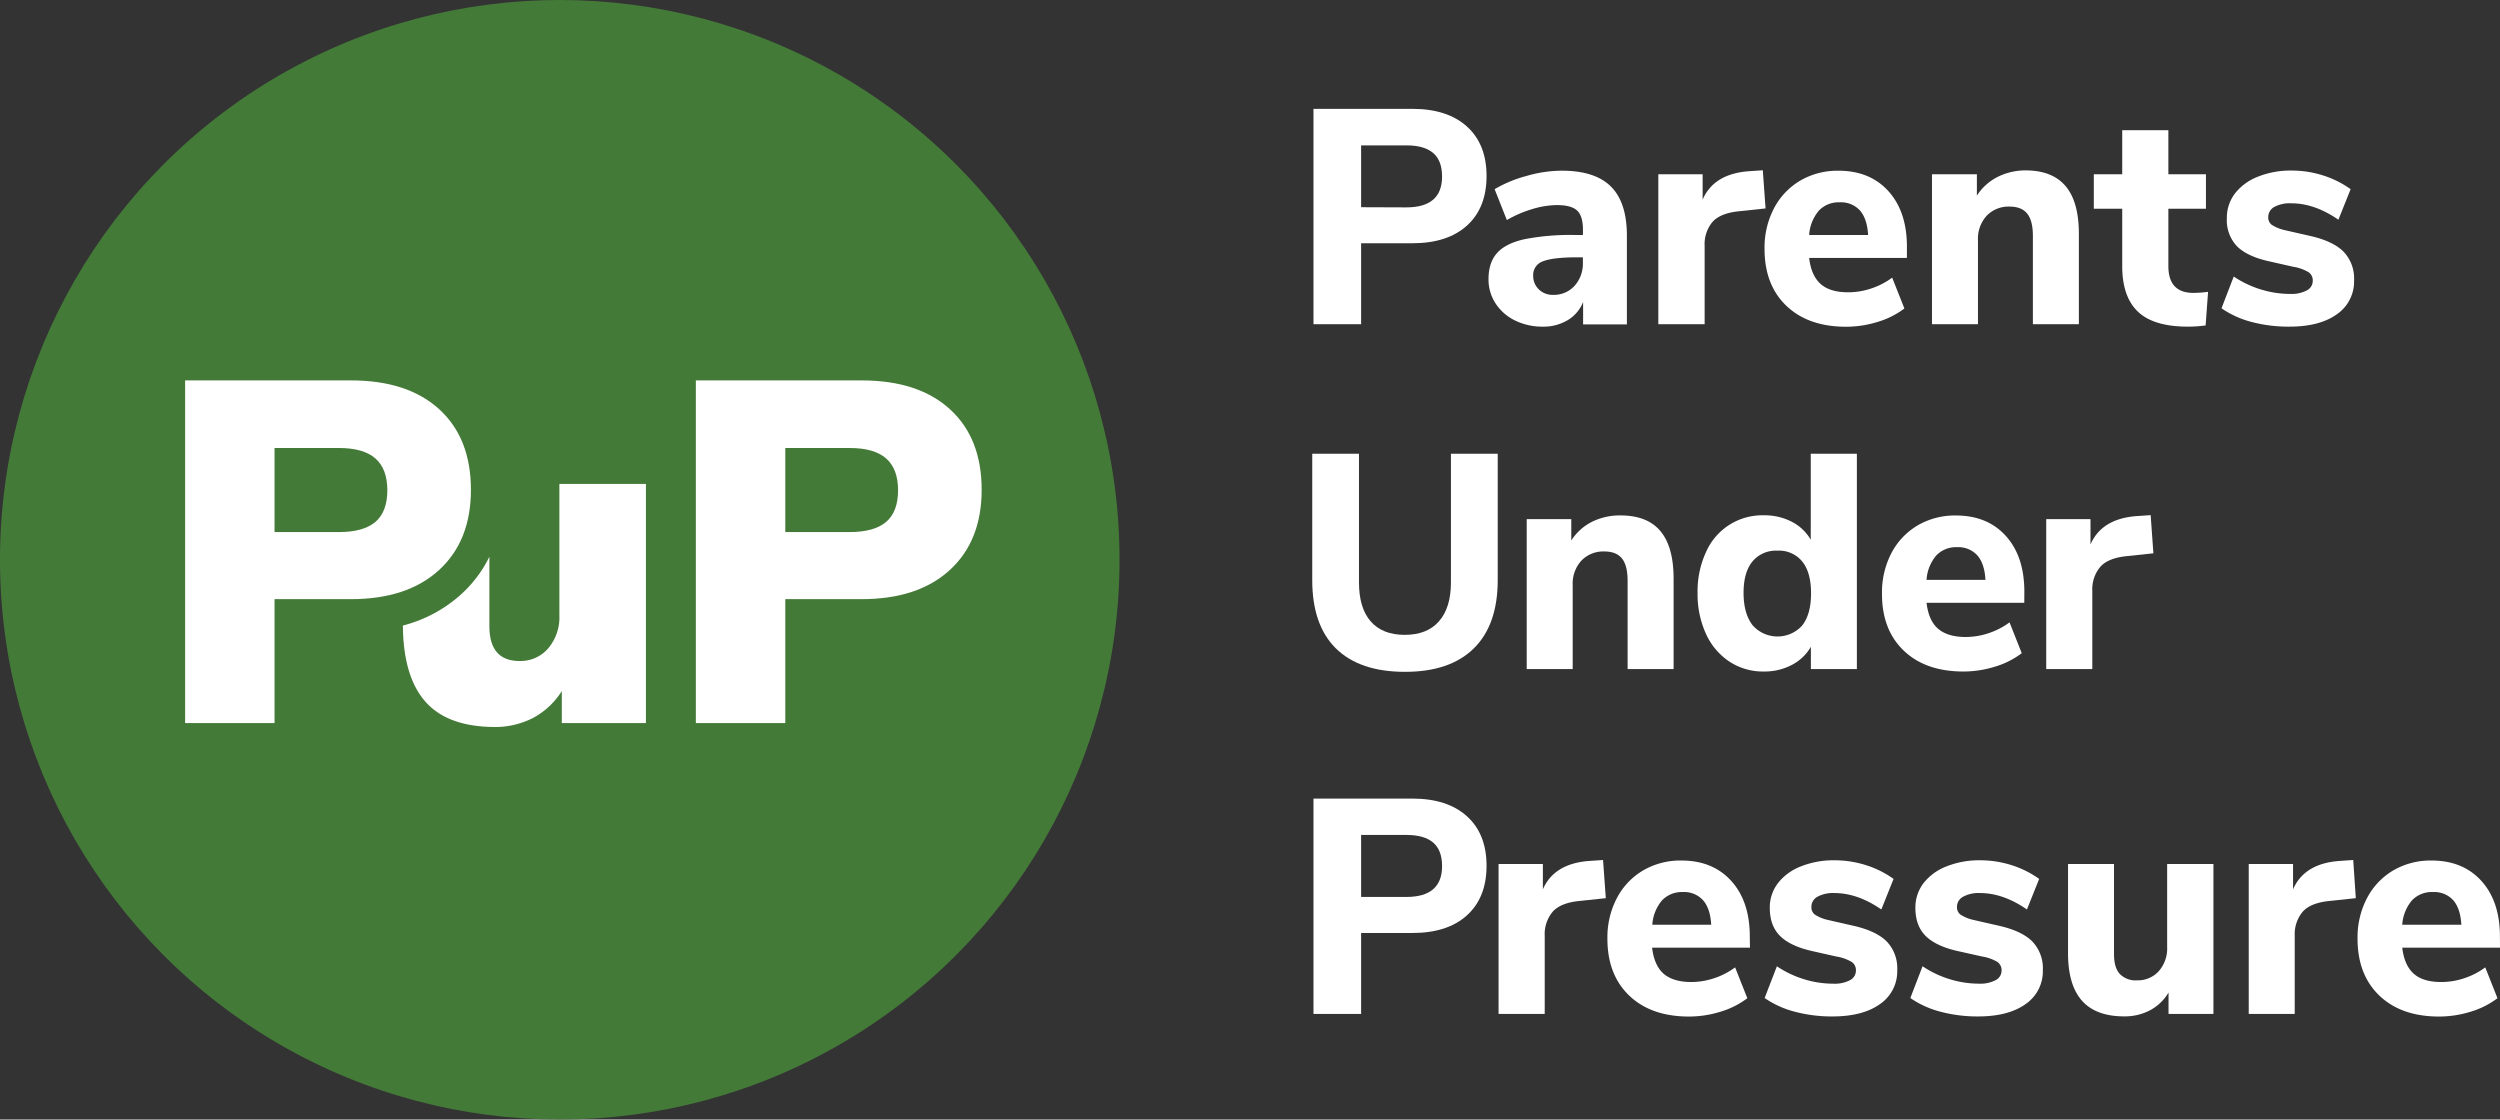
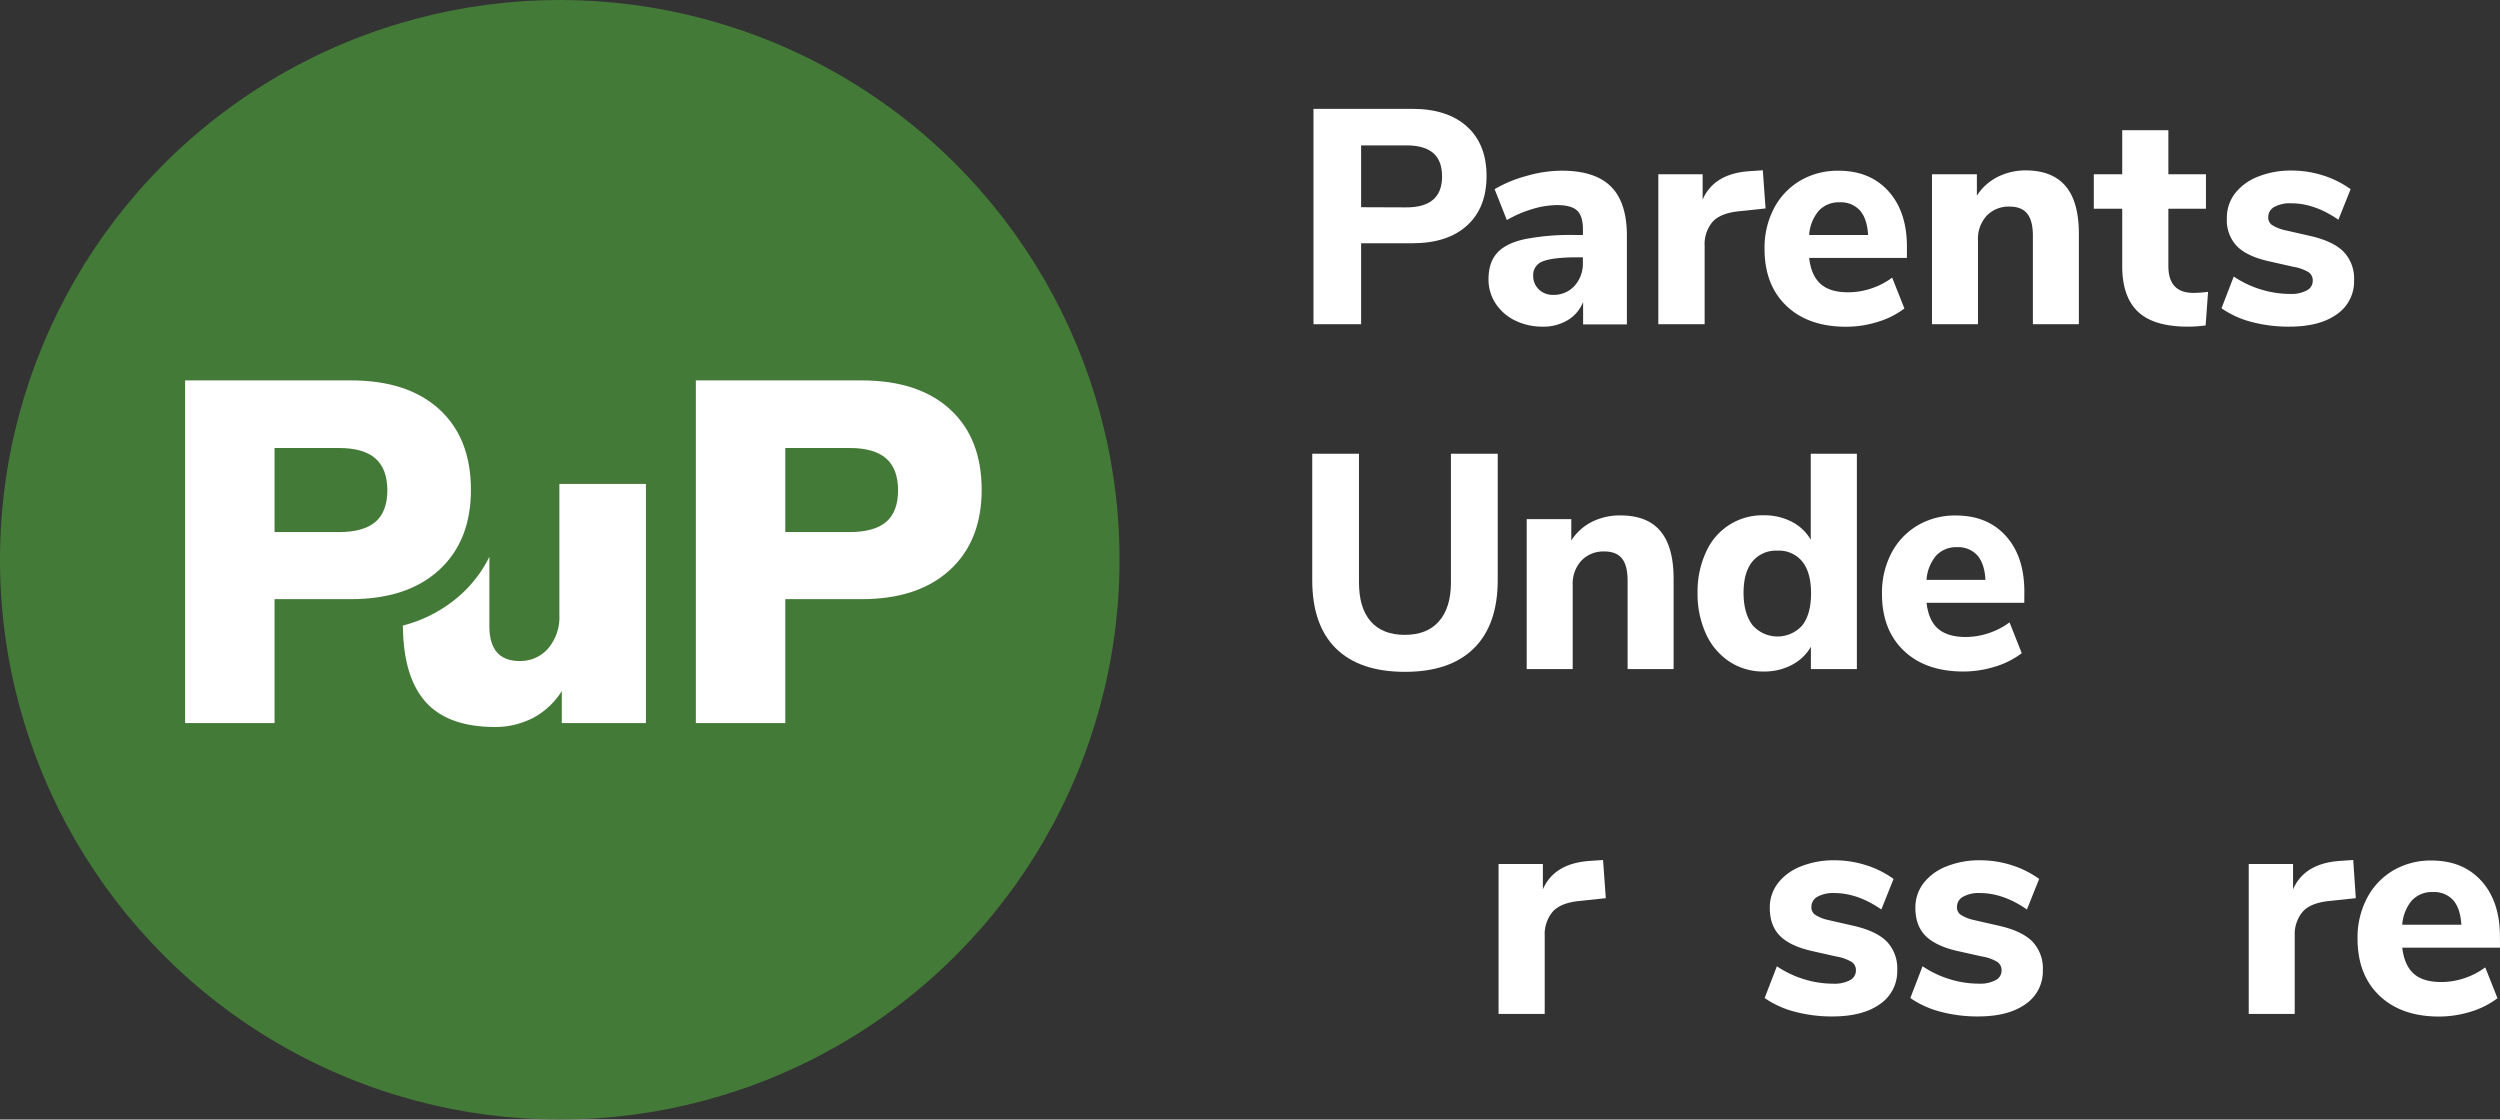
<svg xmlns="http://www.w3.org/2000/svg" id="Layer_1" data-name="Layer 1" viewBox="0 0 761.16 340.86">
  <rect x="0" y="0" width="761.16" height="340.86" fill="#333333" stroke="none" />
  <defs>
    <style>.cls-1{fill:#447a38;}.cls-2{fill:#fff;}</style>
  </defs>
  <circle class="cls-1" cx="170.43" cy="170.43" r="170.43" />
  <path class="cls-2" d="M399.91,33.14H430q10.69,0,16.65,5.4t5.95,15.06q0,9.67-5.95,15.07T430,74.06H414.41V98.71h-14.5Zm28.27,30q10.88,0,10.88-9.39c0-3.23-.9-5.61-2.7-7.16s-4.52-2.33-8.18-2.33H414.41V63.09Z" />
  <path class="cls-2" d="M490.44,56.77q4.89,4.83,4.89,15v27H482V91.92a11.15,11.15,0,0,1-4.65,5.53,14.26,14.26,0,0,1-7.63,2,18.76,18.76,0,0,1-8.42-1.86,14.76,14.76,0,0,1-5.95-5.2A13.33,13.33,0,0,1,453.2,85q0-5,2.55-7.91T464,72.86a72.48,72.48,0,0,1,15.53-1.31h2.42V69.88q0-4.09-1.77-5.77C479,63,476.94,62.44,474,62.44a26.37,26.37,0,0,0-7.44,1.21A35.45,35.45,0,0,0,458.78,67l-3.72-9.4a37.93,37.93,0,0,1,9.62-4,38.84,38.84,0,0,1,10.65-1.63Q485.56,51.93,490.44,56.77ZM479.42,87a10.15,10.15,0,0,0,2.51-7.12V78.34h-1.58c-5,0-8.54.41-10.55,1.21a4.38,4.38,0,0,0-3,4.37,5.63,5.63,0,0,0,1.72,4.19,6,6,0,0,0,4.33,1.67A8.51,8.51,0,0,0,479.42,87Z" />
  <path class="cls-2" d="M537.55,63.46l-7.91.84q-5.85.56-8.28,3.3A10.64,10.64,0,0,0,519,74.9V98.71H504.9V53.05h13.49v7.72q3.43-7.91,14.23-8.65l4.09-.28Z" />
  <path class="cls-2" d="M580.58,78.53H550.82c.43,3.66,1.63,6.31,3.58,8s4.73,2.46,8.32,2.46a21.89,21.89,0,0,0,7-1.16,22.48,22.48,0,0,0,6.38-3.3l3.72,9.39A25.6,25.6,0,0,1,571.7,98a32.37,32.37,0,0,1-9.63,1.48q-11.52,0-18.18-6.37t-6.65-17.34a25.76,25.76,0,0,1,2.89-12.37,21.12,21.12,0,0,1,8-8.42,22.48,22.48,0,0,1,11.63-3q9.57,0,15.2,6.23t5.63,16.93ZM553.75,64.16a12.75,12.75,0,0,0-2.93,7.39h17.95q-.28-4.92-2.46-7.44a7.78,7.78,0,0,0-6.19-2.51A8.28,8.28,0,0,0,553.75,64.16Z" />
  <path class="cls-2" d="M628.94,56.72q4,4.78,4,14.46V98.71h-14V71.83q0-4.65-1.73-6.79c-1.14-1.42-2.93-2.14-5.34-2.14a9.21,9.21,0,0,0-7,2.79,10.34,10.34,0,0,0-2.65,7.44V98.71h-14V53.05h13.67v6.51a16.16,16.16,0,0,1,6.28-5.68,19,19,0,0,1,8.7-2Q624.94,51.93,628.94,56.72Z" />
  <path class="cls-2" d="M672.28,88.85l-.75,10.23a39.06,39.06,0,0,1-5.39.37q-10.42,0-15.21-4.55T646.14,81V63.56h-8.65V53.05h8.65V39.65h14.05v13.4h11.44V63.56H660.19V81q0,8.17,7.62,8.18A36.73,36.73,0,0,0,672.28,88.85Z" />
  <path class="cls-2" d="M685.43,98a28.61,28.61,0,0,1-9.06-4.14l3.72-9.67a31,31,0,0,0,8.18,3.91,30.08,30.08,0,0,0,9,1.39,10,10,0,0,0,5.07-1.07,3.26,3.26,0,0,0,1.81-2.93,3,3,0,0,0-1.25-2.6,13.22,13.22,0,0,0-4.7-1.67l-7.44-1.68q-6.6-1.48-9.72-4.6A11.54,11.54,0,0,1,678,66.44a12.15,12.15,0,0,1,2.46-7.53,16.33,16.33,0,0,1,7-5.12,26.71,26.71,0,0,1,10.27-1.86,31.29,31.29,0,0,1,9.58,1.49,29.57,29.57,0,0,1,8.37,4.18l-3.72,9.3q-7.25-5-14.32-5A9.86,9.86,0,0,0,692.46,63a3.5,3.5,0,0,0-1.86,3.16,2.73,2.73,0,0,0,1.11,2.32,12.23,12.23,0,0,0,3.91,1.59l7.72,1.76q7,1.59,10.18,4.79a11.76,11.76,0,0,1,3.21,8.7,12.07,12.07,0,0,1-5.25,10.37q-5.26,3.77-14.47,3.76A43.82,43.82,0,0,1,685.43,98Z" />
  <path class="cls-2" d="M406.74,197.43q-7.2-7.11-7.21-20.78V138.14h14.23V177.3q0,7.81,3.58,11.9t10.37,4.09q6.8,0,10.42-4.14c2.42-2.75,3.63-6.71,3.63-11.85V138.14H456v38.51q0,13.57-7.26,20.74t-21,7.16Q414,204.55,406.74,197.43Z" />
  <path class="cls-2" d="M505.55,161.72q4,4.78,4,14.46v27.53h-14V176.83q0-4.65-1.72-6.79c-1.15-1.42-2.93-2.14-5.35-2.14a9.24,9.24,0,0,0-7,2.79,10.34,10.34,0,0,0-2.65,7.44v25.58h-14V158.05H478.4v6.51a16,16,0,0,1,6.28-5.68,19,19,0,0,1,8.69-1.95Q501.56,156.93,505.55,161.72Z" />
  <path class="cls-2" d="M565.35,138.14v65.57h-14v-6.79a14.22,14.22,0,0,1-5.81,5.53,17.79,17.79,0,0,1-8.51,2,18.58,18.58,0,0,1-10.46-3,20,20,0,0,1-7.16-8.46,29,29,0,0,1-2.56-12.51A28.44,28.44,0,0,1,519.46,168a18.7,18.7,0,0,1,17.62-11.11,18,18,0,0,1,8.42,1.95,14.13,14.13,0,0,1,5.81,5.49V138.14Zm-16.6,52.22q2.65-3.39,2.65-9.72T548.75,171a9.09,9.09,0,0,0-7.58-3.34,9.28,9.28,0,0,0-7.62,3.3q-2.7,3.3-2.7,9.53t2.7,9.81a10.11,10.11,0,0,0,15.2.09Z" />
  <path class="cls-2" d="M616.32,183.53H586.56q.65,5.49,3.58,7.95t8.32,2.46a21.89,21.89,0,0,0,7-1.16,22.29,22.29,0,0,0,6.37-3.3l3.72,9.39a25.39,25.39,0,0,1-8.14,4.1,32.3,32.3,0,0,1-9.62,1.48q-11.53,0-18.18-6.37T573,180.74a25.87,25.87,0,0,1,2.88-12.37,21.14,21.14,0,0,1,8-8.42,22.44,22.44,0,0,1,11.62-3q9.59,0,15.21,6.23t5.63,16.93Zm-26.83-14.37a12.75,12.75,0,0,0-2.93,7.39H604.5q-.27-4.92-2.46-7.44a7.77,7.77,0,0,0-6.18-2.51A8.28,8.28,0,0,0,589.49,169.16Z" />
-   <path class="cls-2" d="M655.63,168.46l-7.9.84q-5.87.55-8.28,3.3a10.6,10.6,0,0,0-2.42,7.3v23.81H623V158.05h13.48v7.72q3.43-7.91,14.23-8.65l4.09-.28Z" />
-   <path class="cls-2" d="M399.91,243.14H430q10.69,0,16.65,5.4t5.95,15.06q0,9.67-5.95,15.07T430,284.06H414.41v24.65h-14.5Zm28.27,29.95q10.88,0,10.88-9.39c0-3.23-.9-5.61-2.7-7.16s-4.52-2.33-8.18-2.33H414.41v18.88Z" />
  <path class="cls-2" d="M488.91,273.46l-7.91.84q-5.85.56-8.27,3.3a10.6,10.6,0,0,0-2.42,7.3v23.81H456.26V263.05h13.49v7.72q3.44-7.9,14.23-8.65l4.09-.28Z" />
-   <path class="cls-2" d="M532.8,288.53H503q.66,5.49,3.58,8c2,1.64,4.73,2.46,8.33,2.46a22,22,0,0,0,7-1.16,22.56,22.56,0,0,0,6.37-3.3l3.72,9.39a25.5,25.5,0,0,1-8.14,4.1,32.3,32.3,0,0,1-9.62,1.48q-11.53,0-18.19-6.37t-6.65-17.34a25.76,25.76,0,0,1,2.89-12.37,21.12,21.12,0,0,1,8-8.42,22.48,22.48,0,0,1,11.63-3q9.57,0,15.2,6.23t5.63,16.93ZM506,274.16a12.75,12.75,0,0,0-2.93,7.39H521c-.18-3.28-1-5.76-2.46-7.44a7.78,7.78,0,0,0-6.19-2.51A8.28,8.28,0,0,0,506,274.16Z" />
  <path class="cls-2" d="M546.33,308a28.61,28.61,0,0,1-9.06-4.14L541,294.2a30.87,30.87,0,0,0,8.18,3.91,30.08,30.08,0,0,0,9,1.39,10,10,0,0,0,5.07-1.07,3.26,3.26,0,0,0,1.81-2.93,3,3,0,0,0-1.25-2.6,13.22,13.22,0,0,0-4.7-1.67l-7.44-1.68q-6.6-1.49-9.72-4.6c-2.08-2.08-3.11-4.92-3.11-8.51a12.15,12.15,0,0,1,2.46-7.53,16.27,16.27,0,0,1,7-5.12,26.71,26.71,0,0,1,10.27-1.86,31.29,31.29,0,0,1,9.58,1.49,29.57,29.57,0,0,1,8.37,4.18l-3.72,9.3q-7.24-5-14.32-5a9.9,9.9,0,0,0-5.12,1.12,3.5,3.5,0,0,0-1.86,3.16,2.74,2.74,0,0,0,1.12,2.32,12.13,12.13,0,0,0,3.91,1.59l7.72,1.76q7,1.59,10.18,4.79a11.76,11.76,0,0,1,3.21,8.7,12.06,12.06,0,0,1-5.26,10.37q-5.25,3.76-14.46,3.76A43.71,43.71,0,0,1,546.33,308Z" />
-   <path class="cls-2" d="M590.69,308a28.61,28.61,0,0,1-9.06-4.14l3.72-9.67a30.87,30.87,0,0,0,8.18,3.91,30.08,30.08,0,0,0,9,1.39,10,10,0,0,0,5.07-1.07,3.26,3.26,0,0,0,1.81-2.93,3.07,3.07,0,0,0-1.25-2.6,13.22,13.22,0,0,0-4.7-1.67L596,289.55q-6.6-1.49-9.72-4.6c-2.08-2.08-3.11-4.92-3.11-8.51a12.15,12.15,0,0,1,2.46-7.53,16.27,16.27,0,0,1,7-5.12,26.71,26.71,0,0,1,10.27-1.86,31.29,31.29,0,0,1,9.58,1.49,29.57,29.57,0,0,1,8.37,4.18l-3.72,9.3q-7.24-5-14.32-5a9.83,9.83,0,0,0-5.11,1.12,3.49,3.49,0,0,0-1.87,3.16,2.74,2.74,0,0,0,1.12,2.32,12.23,12.23,0,0,0,3.91,1.59l7.72,1.76q7,1.59,10.18,4.79a11.76,11.76,0,0,1,3.21,8.7,12.06,12.06,0,0,1-5.26,10.37q-5.25,3.76-14.46,3.76A43.82,43.82,0,0,1,590.69,308Z" />
-   <path class="cls-2" d="M673.91,263.05v45.66H660.24V302.2a14.48,14.48,0,0,1-5.63,5.39,16.47,16.47,0,0,1-7.86,1.86q-8.65,0-12.88-4.79t-4.23-14.46V263.05h14v27.43c0,2.73.57,4.74,1.72,6a6.66,6.66,0,0,0,5.26,2,8.62,8.62,0,0,0,6.65-2.79,10.47,10.47,0,0,0,2.55-7.35V263.05Z" />
+   <path class="cls-2" d="M590.69,308a28.61,28.61,0,0,1-9.06-4.14l3.72-9.67a30.87,30.87,0,0,0,8.18,3.91,30.08,30.08,0,0,0,9,1.39,10,10,0,0,0,5.07-1.07,3.26,3.26,0,0,0,1.81-2.93,3.07,3.07,0,0,0-1.25-2.6,13.22,13.22,0,0,0-4.7-1.67L596,289.55q-6.6-1.49-9.72-4.6c-2.08-2.08-3.11-4.92-3.11-8.51a12.15,12.15,0,0,1,2.46-7.53,16.27,16.27,0,0,1,7-5.12,26.71,26.71,0,0,1,10.27-1.86,31.29,31.29,0,0,1,9.58,1.49,29.57,29.57,0,0,1,8.37,4.18l-3.72,9.3q-7.24-5-14.32-5a9.83,9.83,0,0,0-5.11,1.12,3.49,3.49,0,0,0-1.87,3.16,2.74,2.74,0,0,0,1.12,2.32,12.23,12.23,0,0,0,3.91,1.59l7.72,1.76q7,1.59,10.18,4.79a11.76,11.76,0,0,1,3.21,8.7,12.06,12.06,0,0,1-5.26,10.37q-5.25,3.76-14.46,3.76A43.82,43.82,0,0,1,590.69,308" />
  <path class="cls-2" d="M717.26,273.46l-7.9.84q-5.86.56-8.28,3.3a10.65,10.65,0,0,0-2.42,7.3v23.81h-14V263.05h13.49v7.72q3.43-7.9,14.23-8.65l4.09-.28Z" />
  <path class="cls-2" d="M761.16,288.53H731.4c.43,3.66,1.63,6.31,3.58,8s4.73,2.46,8.32,2.46a22,22,0,0,0,7-1.16,22.56,22.56,0,0,0,6.37-3.3l3.72,9.39a25.6,25.6,0,0,1-8.14,4.1,32.37,32.37,0,0,1-9.63,1.48q-11.52,0-18.18-6.37t-6.65-17.34a25.76,25.76,0,0,1,2.89-12.37,21.12,21.12,0,0,1,8-8.42,22.48,22.48,0,0,1,11.63-3q9.57,0,15.2,6.23t5.63,16.93Zm-26.83-14.37a12.75,12.75,0,0,0-2.93,7.39h18q-.29-4.92-2.46-7.44a7.78,7.78,0,0,0-6.19-2.51A8.28,8.28,0,0,0,734.33,274.16Z" />
  <path class="cls-2" d="M56.36,115.82h50.47q17.31,0,26.93,8.81t9.62,24.49q0,15.54-9.69,24.42t-26.86,8.88H83.59v37.73H56.36ZM103.13,162q7.55,0,11.17-3.1t3.63-9.62q0-6.51-3.63-9.7t-11.17-3.18H83.59V162Z" />
  <path class="cls-2" d="M211.86,115.82h50.47q17.31,0,26.93,8.81t9.62,24.49q0,15.54-9.69,24.42t-26.86,8.88H239.09v37.73H211.86ZM258.63,162q7.55,0,11.17-3.1t3.63-9.62q0-6.51-3.63-9.7t-11.17-3.18H239.09V162Z" />
  <path class="cls-2" d="M170.31,147.34v40a14.61,14.61,0,0,1-3.4,10.06,11.12,11.12,0,0,1-8.73,3.85q-9.18,0-9.18-10.65V169.51a37.93,37.93,0,0,1-8.56,11.4,42,42,0,0,1-17.77,9.54q.1,15.47,6.8,23.12t20.87,7.77a25.26,25.26,0,0,0,12.06-2.81,23.22,23.22,0,0,0,8.65-8.14v9.76h25.61V147.34Z" />
</svg>